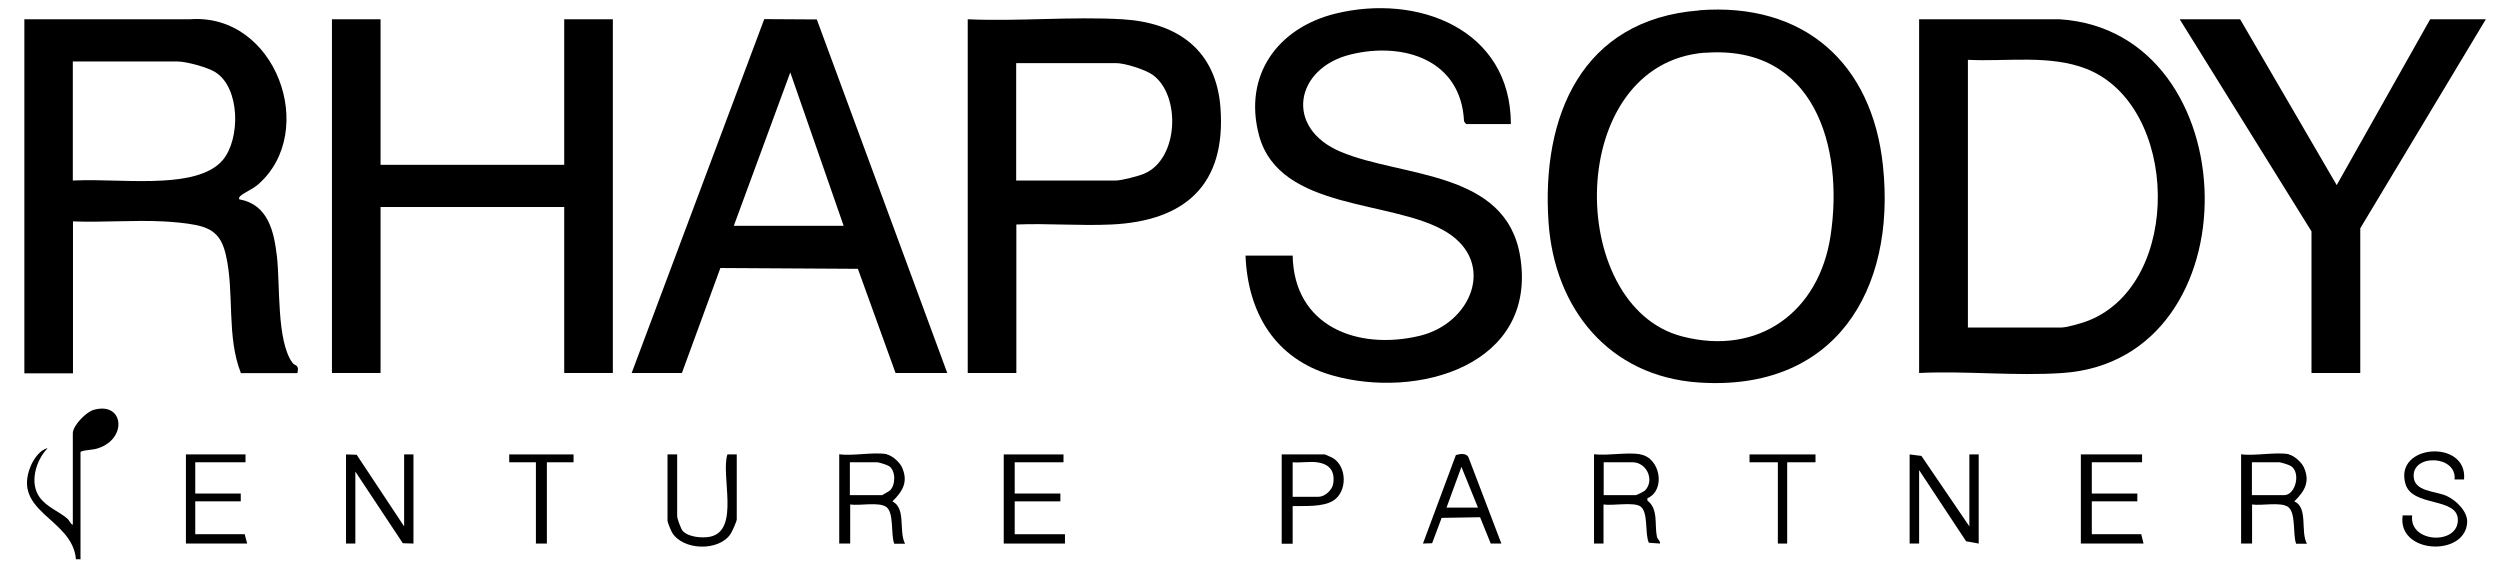
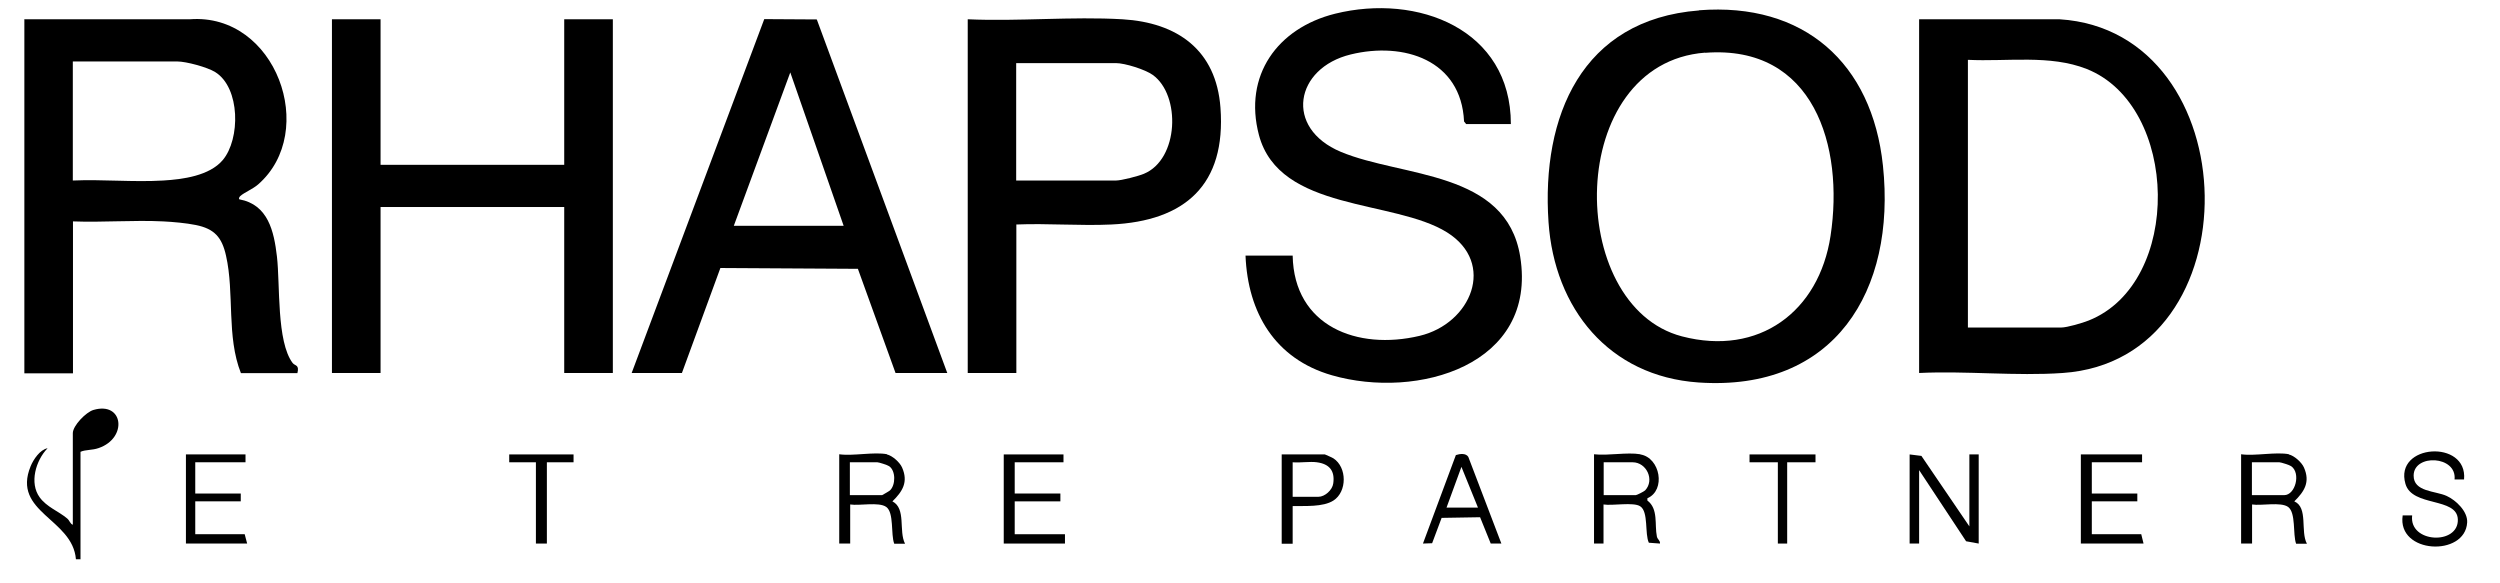
<svg xmlns="http://www.w3.org/2000/svg" width="510" height="119" xml:space="preserve" overflow="hidden">
  <g>
    <path d="M546.874 151.822C568.258 150.154 582.169 162.564 584.371 183.514 587.073 209.068 574.496 229.652 546.774 227.75 528.526 226.482 517.417 212.671 516.216 195.024 514.748 173.473 522.954 153.724 546.874 151.856ZM548.141 160.463C519.552 162.664 519.585 212.104 543.404 218.342 559.084 222.446 571.36 213.305 573.695 197.826 576.464 179.611 570.326 158.795 548.141 160.496Z" transform="matrix(1.001 0 0 1 -200.835 -149.725)" />
    <path d="M205.566 153.657 239.326 153.657C256.874 152.323 265.581 176.576 253.237 187.351 252.17 188.285 250.368 189.019 249.601 189.719 249.367 189.953 249.267 190.253 249.401 190.387 255.272 191.454 256.473 196.892 257.074 202.063 257.741 207.801 256.974 219.41 260.276 223.78 260.777 224.414 261.677 224.08 261.244 225.849L249.734 225.849C246.765 218.342 248.433 209.569 246.699 201.896 245.865 198.126 244.33 196.391 240.527 195.624 238.559 195.224 235.89 194.99 233.888 194.89 227.85 194.59 221.578 195.124 215.507 194.89L215.507 225.882 205.599 225.882 205.599 153.724ZM215.474 186.55C221.512 186.283 227.85 186.917 233.888 186.55 237.892 186.317 243.329 185.583 246.031 182.38 249.634 178.11 249.634 167.635 244.497 164.432 242.896 163.432 238.592 162.264 236.757 162.264L215.474 162.264 215.474 186.517Z" transform="matrix(1.001 0 0 1 -200.835 -149.725)" />
    <path d="M591.743 225.815 591.743 153.657 620.366 153.657C658.964 156.092 660.432 223.113 621 225.815 611.492 226.482 601.284 225.348 591.743 225.815ZM601.651 216.541 620.7 216.541C621.901 216.541 625.07 215.607 626.304 215.107 645.52 207.434 644.786 171.305 625.904 163.799 618.431 160.83 609.591 162.331 601.685 161.93L601.685 216.541Z" transform="matrix(1.001 0 0 1 -200.835 -149.725)" />
    <path d="M508.543 175.041 499.436 175.041 499.002 174.507C498.435 161.964 486.725 158.194 475.917 160.83 464.541 163.598 462.272 175.842 473.915 180.712 486.458 185.95 507.609 184.449 510.444 202.063 514.014 224.281 489.461 231.286 472.08 226.282 460.471 222.946 454.933 213.539 454.466 201.863L464.074 201.863C464.341 216.308 477.284 221.245 489.928 218.242 500.47 215.74 505.574 203.43 495.532 197.125 484.69 190.353 461.372 192.955 457.202 177.276 453.999 165.133 460.971 155.459 472.714 152.523 489.528 148.353 508.543 155.659 508.543 175.041Z" transform="matrix(1.001 0 0 1 -200.835 -149.725)" />
    <path d="M278.191 153.657 278.191 183.348 315.621 183.348 315.621 153.657 325.529 153.657 325.529 225.815 315.621 225.815 315.621 191.955 278.191 191.955 278.191 225.815 268.283 225.815 268.283 153.657 278.191 153.657Z" transform="matrix(1.001 0 0 1 -200.835 -149.725)" />
    <path d="M329.365 225.815 356.387 153.624 367.096 153.69 393.684 225.815 383.142 225.815 375.469 204.565 347.446 204.398 339.607 225.815 329.365 225.815ZM372.567 195.791 361.691 164.499 350.182 195.791 372.567 195.791Z" transform="matrix(1.001 0 0 1 -200.835 -149.725)" />
    <path d="M407.762 195.491 407.762 225.815 397.854 225.815 397.854 153.657C408.195 154.124 419.071 153.057 429.379 153.657 440.588 154.324 448.495 159.929 449.362 171.705 450.53 187.418 442.156 194.824 427.111 195.524 420.739 195.824 414.134 195.257 407.728 195.524ZM407.762 186.55 428.078 186.55C429.179 186.55 432.648 185.65 433.749 185.182 440.888 182.247 441.322 169.136 435.551 165 434.016 163.899 429.88 162.598 428.045 162.598L407.728 162.598 407.728 186.55Z" transform="matrix(1.001 0 0 1 -200.835 -149.725)" />
-     <path d="M657.163 153.657 676.845 187.484 695.894 153.657 707.236 153.657 681.649 196.291 681.649 225.815 671.708 225.815 671.708 196.925 644.853 153.657 657.163 153.657Z" transform="matrix(1.001 0 0 1 -200.835 -149.725)" />
    <path d="M217.075 263.812 216.107 263.812C215.44 255.506 203.03 254.271 206.867 244.864 207.434 243.463 208.768 241.461 210.336 241.161 207.934 243.63 206.566 248.267 208.735 251.202 210.203 253.204 212.571 254.005 214.339 255.506 214.873 255.973 214.94 256.607 215.474 256.773L215.474 238.092C215.474 236.557 218.176 233.788 219.677 233.355 225.815 231.553 226.683 239.093 220.744 241.128 219.443 241.595 218.076 241.428 217.041 241.895L217.041 263.779Z" transform="matrix(1.001 0 0 1 -200.835 -149.725)" />
    <path d="M601.985 257.107 601.985 242.429 603.886 242.429 603.886 260.61 601.318 260.143 591.743 245.631 591.743 260.61 589.808 260.61 589.808 242.429 592.21 242.729 601.985 257.107Z" transform="matrix(1.001 0 0 1 -200.835 -149.725)" />
    <path d="M381.374 242.429C382.475 242.662 384.009 244.03 384.476 245.097 385.777 248.066 384.576 249.968 382.508 252.003 385.344 253.471 383.742 258.041 385.077 260.643L382.875 260.643C382.141 258.742 382.875 254.305 381.24 253.137 379.739 252.07 375.803 252.937 373.901 252.637L373.901 260.61 371.666 260.61 371.666 242.395C374.502 242.796 378.805 241.861 381.441 242.395ZM373.834 250.735 380.406 250.735C380.406 250.735 381.841 249.935 382.008 249.768 383.175 248.667 383.209 245.765 381.841 244.831 381.541 244.597 379.739 244.03 379.439 244.03L373.834 244.03 373.834 250.735Z" transform="matrix(1.001 0 0 1 -200.835 -149.725)" />
    <path d="M667.071 242.429C668.171 242.662 669.706 244.03 670.173 245.097 671.474 248.066 670.273 249.968 668.205 252.003 671.074 253.271 669.406 258.108 670.774 260.643L668.572 260.643C667.871 258.742 668.572 254.338 666.937 253.137 665.436 252.07 661.499 252.937 659.598 252.637L659.598 260.61 657.363 260.61 657.363 242.395C660.198 242.796 664.502 241.861 667.137 242.395ZM659.565 250.735 666.136 250.735C668.438 250.735 669.573 246.232 667.571 244.831 667.271 244.597 665.469 244.03 665.169 244.03L659.565 244.03 659.565 250.735Z" transform="matrix(1.001 0 0 1 -200.835 -149.725)" />
-     <path d="M271.152 242.429 273.32 242.495 282.995 257.107 282.995 242.429 284.896 242.429 284.896 260.61 282.728 260.543 273.053 245.931 273.053 260.61 271.152 260.61 271.152 242.429Z" transform="matrix(1.001 0 0 1 -200.835 -149.725)" />
    <path d="M534.931 242.429C539.001 243.096 540.168 249.734 536.365 251.369L536.365 251.836C538.634 253.538 537.8 256.74 538.3 259.175 538.434 259.809 539.001 259.976 538.934 260.61L536.666 260.443C535.798 258.675 536.632 254.105 534.897 253.004 533.496 252.103 529.226 252.937 527.425 252.637L527.425 260.61 525.49 260.61 525.49 242.395C528.359 242.729 532.195 241.928 534.931 242.395ZM527.425 250.735 533.997 250.735C534.197 250.735 535.665 250.001 535.898 249.768 537.9 247.666 536.198 244.03 533.363 244.03L527.458 244.03 527.458 250.735Z" transform="matrix(1.001 0 0 1 -200.835 -149.725)" />
    <path d="M637.18 242.429 637.18 244.03 626.938 244.03 626.938 250.402 636.212 250.402 636.212 252.003 626.938 252.003 626.938 258.708 637.013 258.708 637.48 260.61 624.703 260.61 624.703 242.429 637.18 242.429Z" transform="matrix(1.001 0 0 1 -200.835 -149.725)" />
    <path d="M417.369 242.429 417.369 244.03 407.428 244.03 407.428 250.402 416.736 250.402 416.736 252.003 407.428 252.003 407.428 258.708 417.67 258.708 417.67 260.61 405.193 260.61 405.193 242.429 417.369 242.429Z" transform="matrix(1.001 0 0 1 -200.835 -149.725)" />
    <path d="M702.766 247.533 700.864 247.533C701.365 242.662 692.558 242.262 692.524 246.732 692.491 250.101 696.961 249.835 699.263 250.902 701.165 251.769 703.567 254.071 703.433 256.306 703.033 263.379 689.122 262.745 690.289 254.872L692.224 254.872C691.524 260.543 701.732 260.977 701.532 255.673 701.365 251.102 692.224 253.204 690.856 248.433 688.488 240.26 703.567 239.293 702.799 247.533Z" transform="matrix(1.001 0 0 1 -200.835 -149.725)" />
    <path d="M250.669 242.429 250.669 244.03 240.427 244.03 240.427 250.402 249.701 250.402 249.701 252.003 240.427 252.003 240.427 258.708 250.502 258.708 251.002 260.61 238.525 260.61 238.525 242.429 250.669 242.429Z" transform="matrix(1.001 0 0 1 -200.835 -149.725)" />
    <path d="M506.641 260.61 504.44 260.61C504.44 260.61 502.271 255.239 502.271 255.239L494.432 255.372 492.497 260.543 490.628 260.61 497.334 242.562C498.135 242.295 499.369 242.128 499.869 242.929L506.608 260.61ZM501.837 253.271 498.468 244.964 495.432 253.271 501.837 253.271Z" transform="matrix(1.001 0 0 1 -200.835 -149.725)" />
    <path d="M464.074 252.97 464.074 260.643 461.839 260.643 461.839 242.429 470.646 242.429C470.646 242.429 472.147 243.062 472.38 243.229 475.183 245.064 475.183 250.035 472.38 251.836 470.245 253.204 466.542 252.904 464.074 252.97ZM469.044 244.03C467.51 243.83 465.675 244.163 464.074 244.03L464.074 251.069 469.345 251.069C470.612 251.069 472.18 249.701 472.347 248.333 472.714 245.765 471.546 244.363 469.011 244.03Z" transform="matrix(1.001 0 0 1 -200.835 -149.725)" />
-     <path d="M338.639 242.429 338.639 255.039C338.639 255.506 339.407 257.641 339.774 258.041 340.941 259.309 343.743 259.542 345.378 259.209 351.483 257.908 347.48 246.699 348.881 242.429L350.783 242.429C350.783 242.429 350.783 255.673 350.783 255.673 350.783 256.073 349.848 258.141 349.548 258.608 347.213 262.245 339.774 262.078 337.572 258.308 337.372 257.974 336.671 256.24 336.671 256.006L336.671 242.429 338.606 242.429Z" transform="matrix(1.001 0 0 1 -200.835 -149.725)" />
    <path d="M317.522 242.429 317.522 244.03 312.085 244.03 312.085 260.61 309.85 260.61 309.85 244.03 304.412 244.03 304.412 242.429 317.522 242.429Z" transform="matrix(1.001 0 0 1 -200.835 -149.725)" />
    <path d="M570.626 242.429 570.626 244.03 564.855 244.03 564.855 260.61 562.953 260.61 562.953 244.03 557.182 244.03 557.182 242.429 570.626 242.429Z" transform="matrix(1.001 0 0 1 -200.835 -149.725)" />
  </g>
</svg>